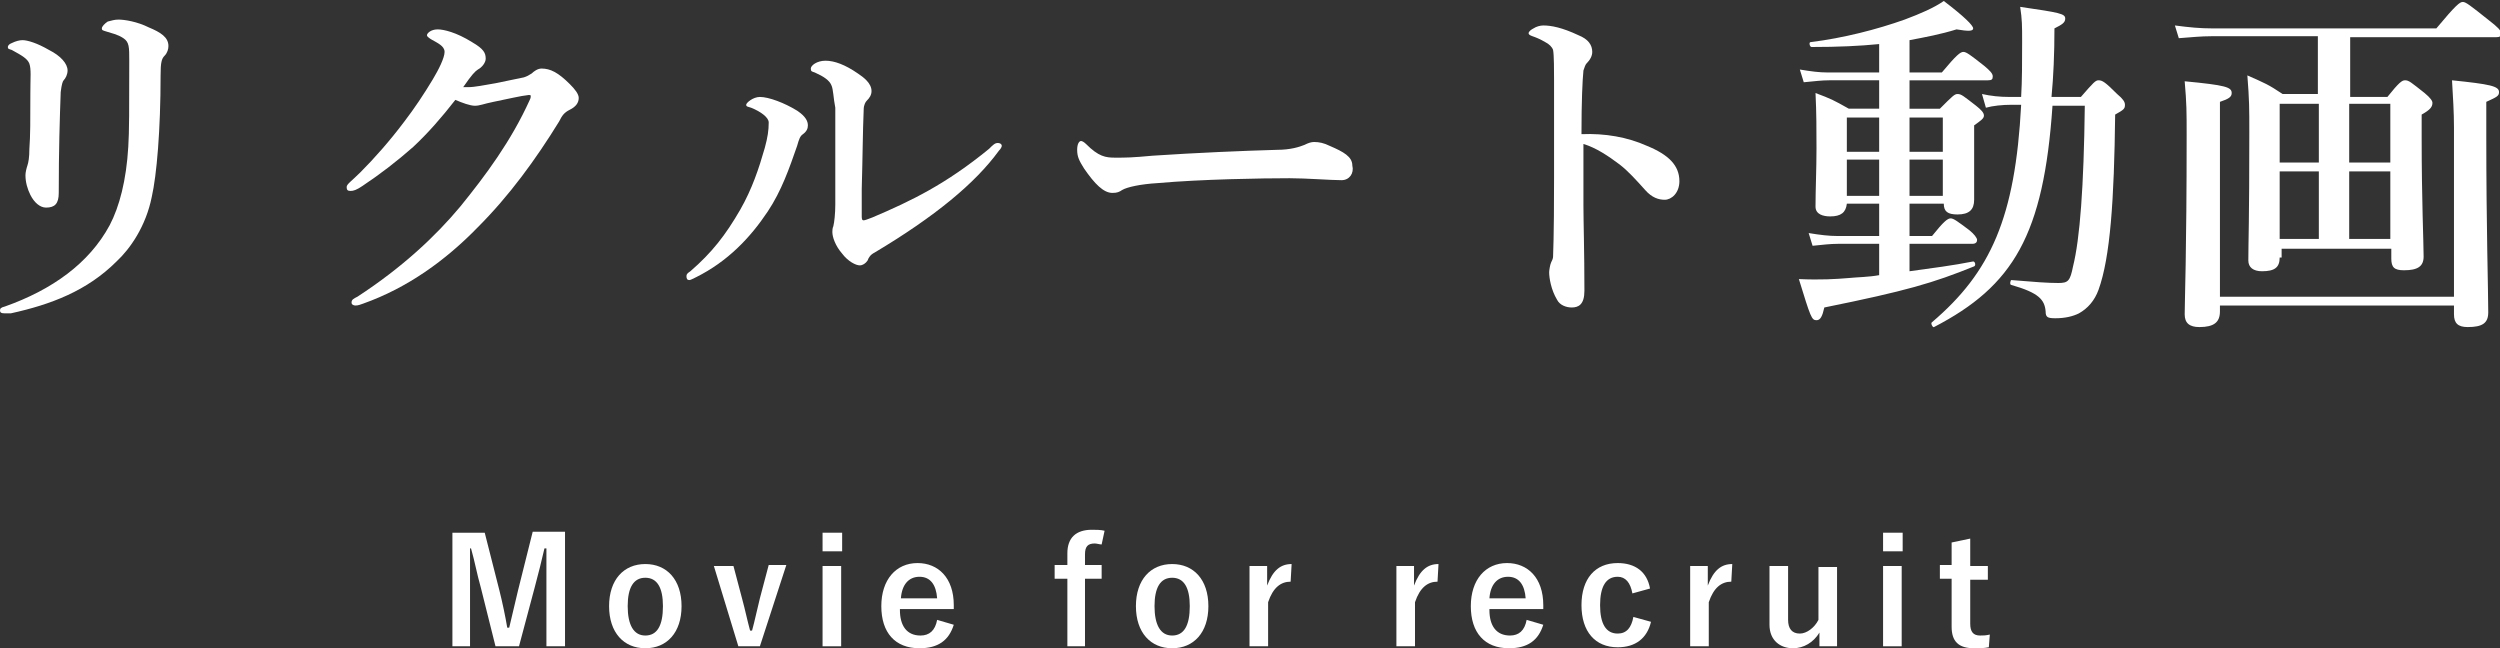
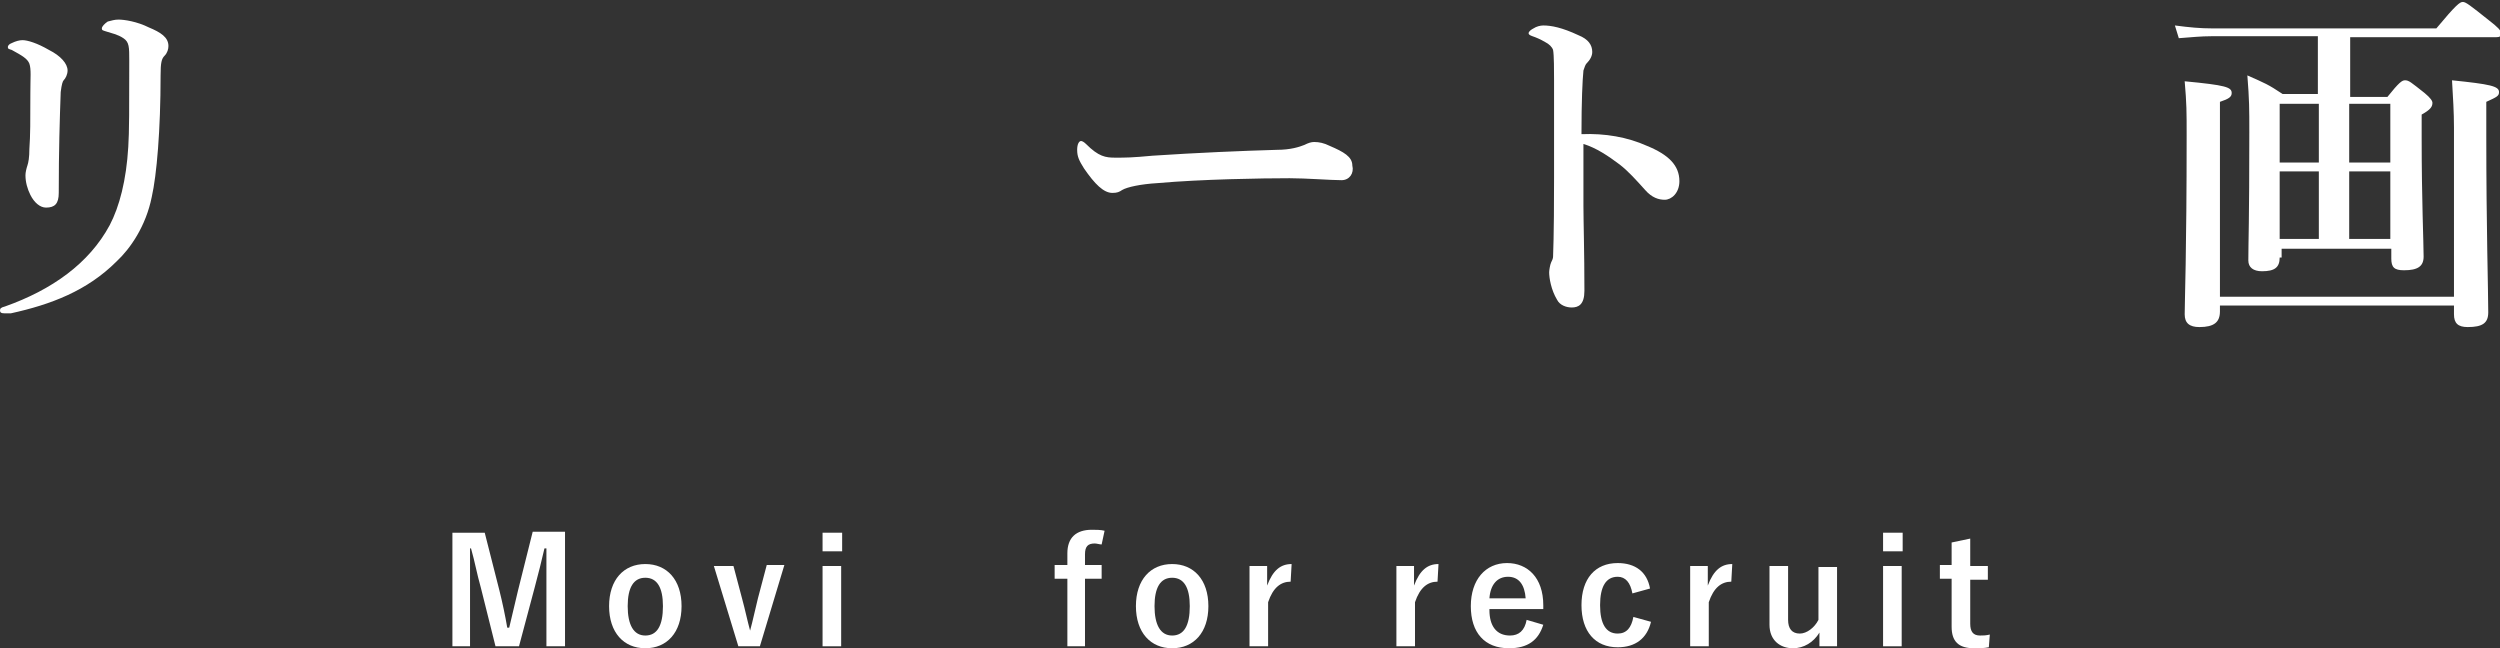
<svg xmlns="http://www.w3.org/2000/svg" version="1.1" id="レイヤー_1" x="0px" y="0px" viewBox="0 0 255.3 66.2" style="enable-background:new 0 0 255.3 66.2;" xml:space="preserve">
  <rect x="0" y="0" width="255.3" height="66.2" fill="#333333" stroke="none" />
  <style type="text/css">
	.st0{fill:#FFFFFF;}
</style>
  <g>
    <g>
      <path class="st0" d="M12.6,3.9c-0.6-0.4-1.2-0.5-1.8-0.7c-0.3-0.1-0.4-0.1-0.4-0.3c0-0.2,0.3-0.5,0.6-0.7C11.4,2.1,11.7,2,12.1,2    c0.6,0,1.9,0.2,3.1,0.8c1.2,0.5,2,1,2,1.9c0,0.3-0.1,0.7-0.4,1c-0.3,0.3-0.4,0.7-0.4,2c0,5.6-0.4,10.2-0.9,12.4    c-0.6,3-2.2,5.3-3.6,6.6c-3,3-6.7,4.4-10.8,5.3C0.8,32,0.7,32,0.5,32C0.1,32,0,31.9,0,31.7c0-0.2,0.1-0.3,0.5-0.4    c4.8-1.7,8.6-4.4,10.7-8.3c1-1.9,1.7-4.6,1.9-8c0.1-1.5,0.1-4,0.1-8.8C13.2,4.8,13.2,4.3,12.6,3.9z M3,6.5C2.8,6,2.3,5.7,1.2,5.1    C0.9,5,0.8,5,0.8,4.8c0-0.1,0.1-0.3,0.4-0.4C1.6,4.2,2,4.1,2.3,4.1c0.5,0,1.5,0.3,2.7,1c1.2,0.6,1.9,1.4,1.9,2.1    c0,0.4-0.2,0.8-0.4,1C6.4,8.3,6.3,8.6,6.2,9.4C6.1,12.2,6,15.3,6,19.7c0,1.1-0.4,1.5-1.3,1.5c-0.6,0-1.2-0.5-1.6-1.3    c-0.3-0.6-0.5-1.3-0.5-2c0-0.3,0.1-0.7,0.2-1C2.9,16.6,3,16.1,3,15.2c0.1-1.4,0.1-2.8,0.1-5.7C3.1,7.9,3.2,7.1,3,6.5z" />
-       <path class="st0" d="M59.1,10c0,0.5-0.3,0.9-0.9,1.2c-0.6,0.3-0.8,0.6-1.1,1.2c-2.4,3.9-5.1,7.6-8.3,10.8    c-3.3,3.4-7.2,6.2-11.7,7.8c-0.3,0.1-0.5,0.2-0.8,0.2c-0.2,0-0.4-0.1-0.4-0.3c0-0.3,0.2-0.4,0.6-0.6c4.6-3,8-6.2,10.5-9.2    c2.6-3.2,5.2-6.7,7.1-10.9c0.1-0.2,0.1-0.3,0.1-0.4c0-0.1-0.1-0.1-0.2-0.1c-0.9,0.1-2.1,0.4-3.6,0.7c-1,0.2-1.4,0.4-1.9,0.4    s-1.3-0.3-2-0.6c-1.4,1.8-2.8,3.4-4.3,4.8c-1.7,1.5-3.4,2.8-5.2,4c-0.6,0.4-0.9,0.5-1.2,0.5c-0.3,0-0.4-0.1-0.4-0.4    c0-0.3,0.5-0.6,1.4-1.5c1.4-1.4,3-3.2,4.5-5.2c1-1.3,2-2.8,2.9-4.3c0.6-1,1.2-2.2,1.2-2.8S44.7,4.4,44,4c-0.3-0.2-0.4-0.3-0.4-0.4    C43.6,3.4,44,3,44.7,3c0.6,0,1.9,0.3,3.5,1.3C49.4,5,49.6,5.4,49.6,6c0,0.4-0.4,0.9-0.8,1.1c-0.3,0.2-0.6,0.5-1.5,1.8    c0.1,0,0.4,0,0.5,0c0.7,0,1.6-0.2,2.8-0.4c1.5-0.3,2.4-0.5,2.9-0.6c0.3-0.1,0.5-0.2,0.8-0.4C54.5,7.3,54.9,7,55.3,7    c0.9,0,1.7,0.4,2.9,1.6C58.7,9.1,59.1,9.6,59.1,10z" />
-       <path class="st0" d="M76.7,11c-0.3-0.1-0.5-0.1-0.5-0.3c0-0.2,0.7-0.8,1.4-0.8c0.9,0,2.5,0.6,3.8,1.4c0.9,0.6,1.1,1.1,1.1,1.5    c0,0.3-0.1,0.6-0.5,0.9c-0.3,0.2-0.4,0.5-0.6,1.2c-0.8,2.3-1.6,4.6-3,6.7c-1.8,2.7-4.1,5.1-7.3,6.7c-0.4,0.2-0.6,0.3-0.7,0.3    c-0.2,0-0.3-0.1-0.3-0.4c0-0.2,0.1-0.3,0.4-0.5c2.2-1.9,3.6-3.7,5.1-6.3c1.2-2.1,1.9-4.2,2.5-6.3c0.3-1.1,0.4-1.8,0.4-2.6    C78.5,12,77.7,11.4,76.7,11z M84.9,8.7c-0.2-0.5-0.8-0.9-1.7-1.3c-0.3-0.1-0.4-0.1-0.4-0.4s0.6-0.8,1.5-0.8c0.9,0,2,0.4,3.3,1.3    c0.6,0.4,1.4,1,1.4,1.8c0,0.4-0.2,0.7-0.5,1c-0.1,0.1-0.3,0.4-0.3,0.9c-0.1,2.4-0.1,4.6-0.2,8.1c0,1.6,0,2.4,0,2.7    c0,0.3,0,0.5,0.2,0.5c0.1,0,0.4-0.1,0.9-0.3c4-1.7,7.5-3.4,11.9-7c0.4-0.4,0.6-0.6,0.9-0.6c0.2,0,0.4,0.1,0.4,0.3    c0,0.1-0.1,0.3-0.3,0.5c-2.4,3.3-6.5,6.7-12.7,10.4c-0.4,0.2-0.6,0.5-0.7,0.8c-0.2,0.3-0.5,0.5-0.8,0.5c-0.4,0-1.2-0.4-1.8-1.2    c-0.7-0.8-1-1.7-1-2.2c0-0.1,0-0.4,0.1-0.6c0.1-0.4,0.2-1.3,0.2-2.2c0-2.9,0-5.3,0-9.9C85.1,10,85.1,9.1,84.9,8.7z" />
      <path class="st0" d="M137,18.4c-1.1,0-3.6-0.2-5.3-0.2c-2.8,0-9,0.1-13.5,0.5c-1.7,0.1-3.1,0.4-3.6,0.7c-0.3,0.2-0.5,0.3-1,0.3    c-0.9,0-1.8-0.9-2.9-2.5c-0.5-0.8-0.7-1.2-0.7-1.9c0-0.6,0.2-0.9,0.4-0.9c0.1,0,0.3,0.1,0.5,0.3c1.3,1.3,2,1.4,3,1.4    c1,0,1.7,0,3.8-0.2c4.5-0.3,9.2-0.5,12.7-0.6c1.4,0,2.3-0.3,2.8-0.5c0.4-0.2,0.7-0.3,1-0.3c0.5,0,1,0.1,1.6,0.4    c1.4,0.6,2.3,1.1,2.3,2C138.3,17.7,137.8,18.4,137,18.4z" />
      <path class="st0" d="M168.2,14.9c2.2,0.9,3.3,2,3.3,3.6c0,1.2-0.8,1.9-1.5,1.9c-0.6,0-1.3-0.2-2-1c-0.9-1-1.7-1.9-2.6-2.6    c-1.2-0.9-2.4-1.7-3.7-2.1c0,2.1,0,4,0,6.3c0,1.5,0.1,4.8,0.1,8.7c0,1.4-0.6,1.7-1.3,1.7c-0.5,0-1.2-0.2-1.5-0.8    c-0.6-1-0.8-2.2-0.8-2.8c0-0.2,0.1-0.8,0.2-1c0.1-0.2,0.2-0.4,0.2-0.6c0-0.5,0.1-1.5,0.1-8.1c0-3.4,0-6.5,0-9.9    c0-0.9,0-2.6-0.1-3.1c-0.1-0.3-0.4-0.6-0.8-0.8c-0.5-0.3-1-0.5-1.3-0.6c-0.3-0.1-0.4-0.2-0.4-0.3c0-0.2,0.3-0.4,0.5-0.5    c0.3-0.2,0.7-0.3,1-0.3c0.8,0,1.9,0.2,3.6,1c1,0.4,1.4,1,1.4,1.7c0,0.4-0.2,0.8-0.6,1.2c-0.1,0.1-0.2,0.4-0.3,0.7    c-0.1,1-0.2,3.1-0.2,6.5C163.9,13.6,166.2,14,168.2,14.9z" />
-       <path class="st0" d="M195,24.1h2.3c1.2-1.5,1.6-1.8,1.9-1.8c0.3,0,0.7,0.3,1.9,1.2c0.5,0.4,0.8,0.8,0.8,1s-0.1,0.4-0.5,0.4H195    v2.8c2.2-0.3,4.5-0.6,6.5-1c0.2,0,0.3,0.4,0.1,0.5c-4.2,1.7-6.9,2.5-15.3,4.2c-0.2,0.9-0.4,1.3-0.8,1.3c-0.5,0-0.6-0.3-1.8-4.2    c2.2,0.1,3.8,0,5-0.1c1-0.1,2.1-0.1,3.2-0.3v-3.2h-4.2c-0.8,0-1.6,0.1-2.6,0.2l-0.4-1.3c1.2,0.2,2.1,0.3,2.9,0.3h4.3v-3.3h-3.3    c-0.1,0.9-0.6,1.3-1.7,1.3c-0.7,0-1.5-0.2-1.5-1c0-1.6,0.1-3.9,0.1-5.9c0-1.9,0-3.7-0.1-5.7c1.6,0.6,1.8,0.7,3.4,1.6h3.1V8.2h-5.1    c-0.8,0-1.5,0.1-2.6,0.2l-0.4-1.3c1.2,0.2,2,0.3,2.8,0.3h5.3V4.5c-2,0.2-4.2,0.3-6.9,0.3c-0.2,0-0.3-0.5-0.1-0.5    c3.3-0.4,6.8-1.3,9.6-2.3c1.6-0.6,3-1.2,4-1.9c2.1,1.6,3,2.5,3,2.8S201,3.2,199.8,3c-1.6,0.5-3.2,0.8-4.8,1.1v3.3h3.3    c1.5-1.8,1.9-2.1,2.2-2.1c0.3,0,0.7,0.3,2.1,1.4c0.6,0.5,0.9,0.8,0.9,1.1s-0.1,0.4-0.5,0.4h-8v2.9h3.1c1.3-1.3,1.5-1.5,1.8-1.5    c0.4,0,0.6,0.2,1.9,1.2c0.5,0.4,0.8,0.7,0.8,1c0,0.3-0.3,0.5-1,1v7.6c0,1-0.5,1.5-1.7,1.5c-1,0-1.4-0.3-1.4-1.1H195V24.1z     M191.9,15.4V12h-3.3v3.5H191.9z M191.9,20v-3.7h-3.3V20H191.9z M198.4,15.4V12H195v3.5H198.4z M198.4,20v-3.7H195V20H198.4z     M209.6,10.8c-0.9,13.2-4,18.4-12.1,22.6c-0.1,0.1-0.4-0.4-0.2-0.5c6-5.1,8.5-10.7,9.1-22.2h-1c-0.9,0-1.9,0.1-2.6,0.3l-0.4-1.4    c0.9,0.2,1.8,0.3,2.8,0.3h1.2c0.1-1.7,0.1-3.6,0.1-5.6c0-1.7,0-2.3-0.2-3.6c4.1,0.6,4.6,0.7,4.6,1.2c0,0.4-0.3,0.6-1.1,1    c0,2.6-0.1,4.9-0.3,7h3c1.3-1.5,1.5-1.7,1.8-1.7c0.4,0,0.7,0.2,1.9,1.4c0.6,0.5,0.8,0.8,0.8,1.1c0,0.4-0.1,0.5-1,1    c-0.1,8.7-0.5,14.6-1.7,17.9c-0.4,1.1-1.1,1.9-2,2.4c-0.6,0.3-1.4,0.5-2.4,0.5c-0.8,0-1-0.1-1-0.7c-0.1-1.2-0.7-1.9-3.5-2.7    c-0.2,0-0.1-0.5,0-0.5c2.4,0.2,3.7,0.3,4.8,0.3c1,0,1.2-0.2,1.5-1.7c0.7-2.8,1.1-8.1,1.2-16.4H209.6z" />
      <path class="st0" d="M232.8,26.3c0,1-0.5,1.4-1.8,1.4c-0.9,0-1.4-0.4-1.4-1.1c0-1.9,0.1-3.9,0.1-13.1c0-2.4,0-3.3-0.2-5.8    c1.8,0.8,2.1,0.9,3.6,1.9h3.6V3.7h-10.9c-1,0-2,0.1-3.3,0.2l-0.4-1.3c1.5,0.2,2.6,0.3,3.8,0.3h22.9c2-2.4,2.4-2.7,2.7-2.7    c0.3,0,0.7,0.3,2.7,1.9c0.9,0.7,1.2,1,1.2,1.3s-0.1,0.4-0.5,0.4h-14.9v6.1h3.8c1.2-1.5,1.5-1.7,1.8-1.7c0.4,0,0.6,0.2,2,1.3    c0.6,0.5,0.8,0.8,0.8,1c0,0.4-0.2,0.7-1.1,1.2v2.4c0,6.3,0.2,10.7,0.2,12.1c0,1-0.6,1.4-2,1.4c-1,0-1.3-0.3-1.3-1.2v-1h-11.2V26.3    z M226.7,31.1v0.7c0,1.1-0.6,1.6-2.1,1.6c-1,0-1.5-0.4-1.5-1.3c0-1.3,0.2-6.2,0.2-18.3c0-2.4,0-3.2-0.2-5.5    c4.2,0.4,4.8,0.6,4.8,1.2c0,0.4-0.3,0.6-1.2,0.9v19.9h23.9V13c0-1.5-0.1-3.1-0.2-4.8c3.9,0.4,4.8,0.6,4.8,1.2c0,0.4-0.2,0.5-1.3,1    v3.5c0,9.4,0.2,15.8,0.2,18c0,1.1-0.6,1.5-2.1,1.5c-1,0-1.4-0.4-1.4-1.3v-0.9H226.7z M236.8,16.6v-6h-4v6H236.8z M232.8,24.4h4    v-6.9h-4V24.4z M244.1,10.6h-4.2v6h4.2V10.6z M244.1,17.5h-4.2v6.9h4.2V17.5z" />
      <path class="st0" d="M57.7,66h-1.9v-5.9c0-1.5,0-2.7,0-4.1h-0.2c-0.3,1.3-0.6,2.5-1,4l-1.6,6h-2.4l-1.5-6c-0.4-1.4-0.6-2.6-1-4H48    c0,1.3,0,2.7,0,4.1V66h-1.8V54.4h3.3l1.5,5.9c0.3,1.2,0.6,2.6,0.8,3.8H52c0.3-1.3,0.6-2.5,0.9-3.8l1.5-6h3.3V66z" />
      <path class="st0" d="M69.6,61.9c0,2.7-1.5,4.3-3.7,4.3s-3.7-1.6-3.7-4.3s1.5-4.3,3.7-4.3C68.1,57.6,69.6,59.2,69.6,61.9z     M64.1,61.9c0,1.9,0.6,3,1.8,3s1.8-1,1.8-3c0-1.9-0.6-2.9-1.8-2.9S64.1,60,64.1,61.9z" />
-       <path class="st0" d="M77.6,66h-2.2l-2.5-8.2h2l0.9,3.4c0.3,1.1,0.5,2.1,0.8,3.2h0.2c0.3-1.1,0.5-2.1,0.8-3.3l0.9-3.4h1.8L77.6,66z    " />
+       <path class="st0" d="M77.6,66h-2.2l-2.5-8.2h2l0.9,3.4c0.3,1.1,0.5,2.1,0.8,3.2c0.3-1.1,0.5-2.1,0.8-3.3l0.9-3.4h1.8L77.6,66z    " />
      <path class="st0" d="M86,56.3h-2v-1.9h2V56.3z M85.9,66H84v-8.2h1.9V66z" />
-       <path class="st0" d="M91.9,62.3c0,1.6,0.7,2.6,2.1,2.6c0.9,0,1.5-0.5,1.7-1.6l1.7,0.5c-0.5,1.6-1.6,2.4-3.5,2.4    c-2.5,0-3.9-1.6-3.9-4.3c0-2.7,1.5-4.4,3.7-4.4c2.1,0,3.7,1.5,3.7,4.3v0.4H91.9z M95.7,61.1c-0.1-1.4-0.7-2.2-1.8-2.2    c-1.1,0-1.8,0.8-1.9,2.2H95.7z" />
      <path class="st0" d="M112.5,55.6c-0.2,0-0.5-0.1-0.7-0.1c-0.7,0-1,0.3-1,1.1v1.1h1.7v1.4h-1.7V66H109v-6.9h-1.3v-1.4h1.3v-1.2    c0-1.6,0.9-2.4,2.5-2.4c0.4,0,0.9,0,1.3,0.1L112.5,55.6z" />
      <path class="st0" d="M123.4,61.9c0,2.7-1.5,4.3-3.7,4.3s-3.7-1.6-3.7-4.3s1.5-4.3,3.7-4.3C121.9,57.6,123.4,59.2,123.4,61.9z     M117.9,61.9c0,1.9,0.6,3,1.8,3s1.8-1,1.8-3c0-1.9-0.6-2.9-1.8-2.9S117.9,60,117.9,61.9z" />
      <path class="st0" d="M131.8,59.4c-1,0-1.8,0.6-2.3,2.1V66h-1.9v-8.2h1.8v2c0.6-1.6,1.4-2.2,2.5-2.2L131.8,59.4z" />
      <path class="st0" d="M146.8,59.4c-1,0-1.8,0.6-2.3,2.1V66h-1.9v-8.2h1.8v2c0.6-1.6,1.4-2.2,2.5-2.2L146.8,59.4z" />
      <path class="st0" d="M152.1,62.3c0,1.6,0.7,2.6,2.1,2.6c0.9,0,1.5-0.5,1.7-1.6l1.7,0.5c-0.5,1.6-1.6,2.4-3.5,2.4    c-2.5,0-3.9-1.6-3.9-4.3c0-2.7,1.5-4.4,3.7-4.4c2.1,0,3.7,1.5,3.7,4.3v0.4H152.1z M155.8,61.1c-0.1-1.4-0.7-2.2-1.8-2.2    c-1.1,0-1.8,0.8-1.9,2.2H155.8z" />
      <path class="st0" d="M166.7,60.6c-0.2-1.1-0.7-1.7-1.5-1.7c-1.2,0-1.8,1-1.8,2.9c0,1.9,0.6,2.9,1.8,2.9c0.9,0,1.4-0.6,1.6-1.7    l1.8,0.5c-0.4,1.7-1.6,2.6-3.4,2.6c-2.3,0-3.7-1.6-3.7-4.3s1.4-4.3,3.7-4.3c1.8,0,3,0.9,3.3,2.6L166.7,60.6z" />
      <path class="st0" d="M176.8,59.4c-1,0-1.8,0.6-2.3,2.1V66h-1.9v-8.2h1.8v2c0.6-1.6,1.4-2.2,2.5-2.2L176.8,59.4z" />
      <path class="st0" d="M187.6,66h-1.8v-1.4c-0.6,1-1.6,1.6-2.7,1.6c-1.3,0-2.4-0.8-2.4-2.4v-6h1.9v5.5c0,0.9,0.4,1.4,1.2,1.4    c0.7,0,1.5-0.6,1.9-1.4v-5.4h1.9V66z" />
      <path class="st0" d="M194.3,56.3h-2v-1.9h2V56.3z M194.2,66h-1.9v-8.2h1.9V66z" />
      <path class="st0" d="M201.2,57.8h1.8v1.4h-1.8v4.5c0,0.8,0.3,1.2,1,1.2c0.3,0,0.6,0,1-0.1l-0.1,1.3c-0.5,0.1-1,0.1-1.5,0.1    c-1.6,0-2.3-0.7-2.3-2.2v-4.9h-1.2v-1.4h1.2v-2.3l1.9-0.4V57.8z" />
    </g>
  </g>
</svg>